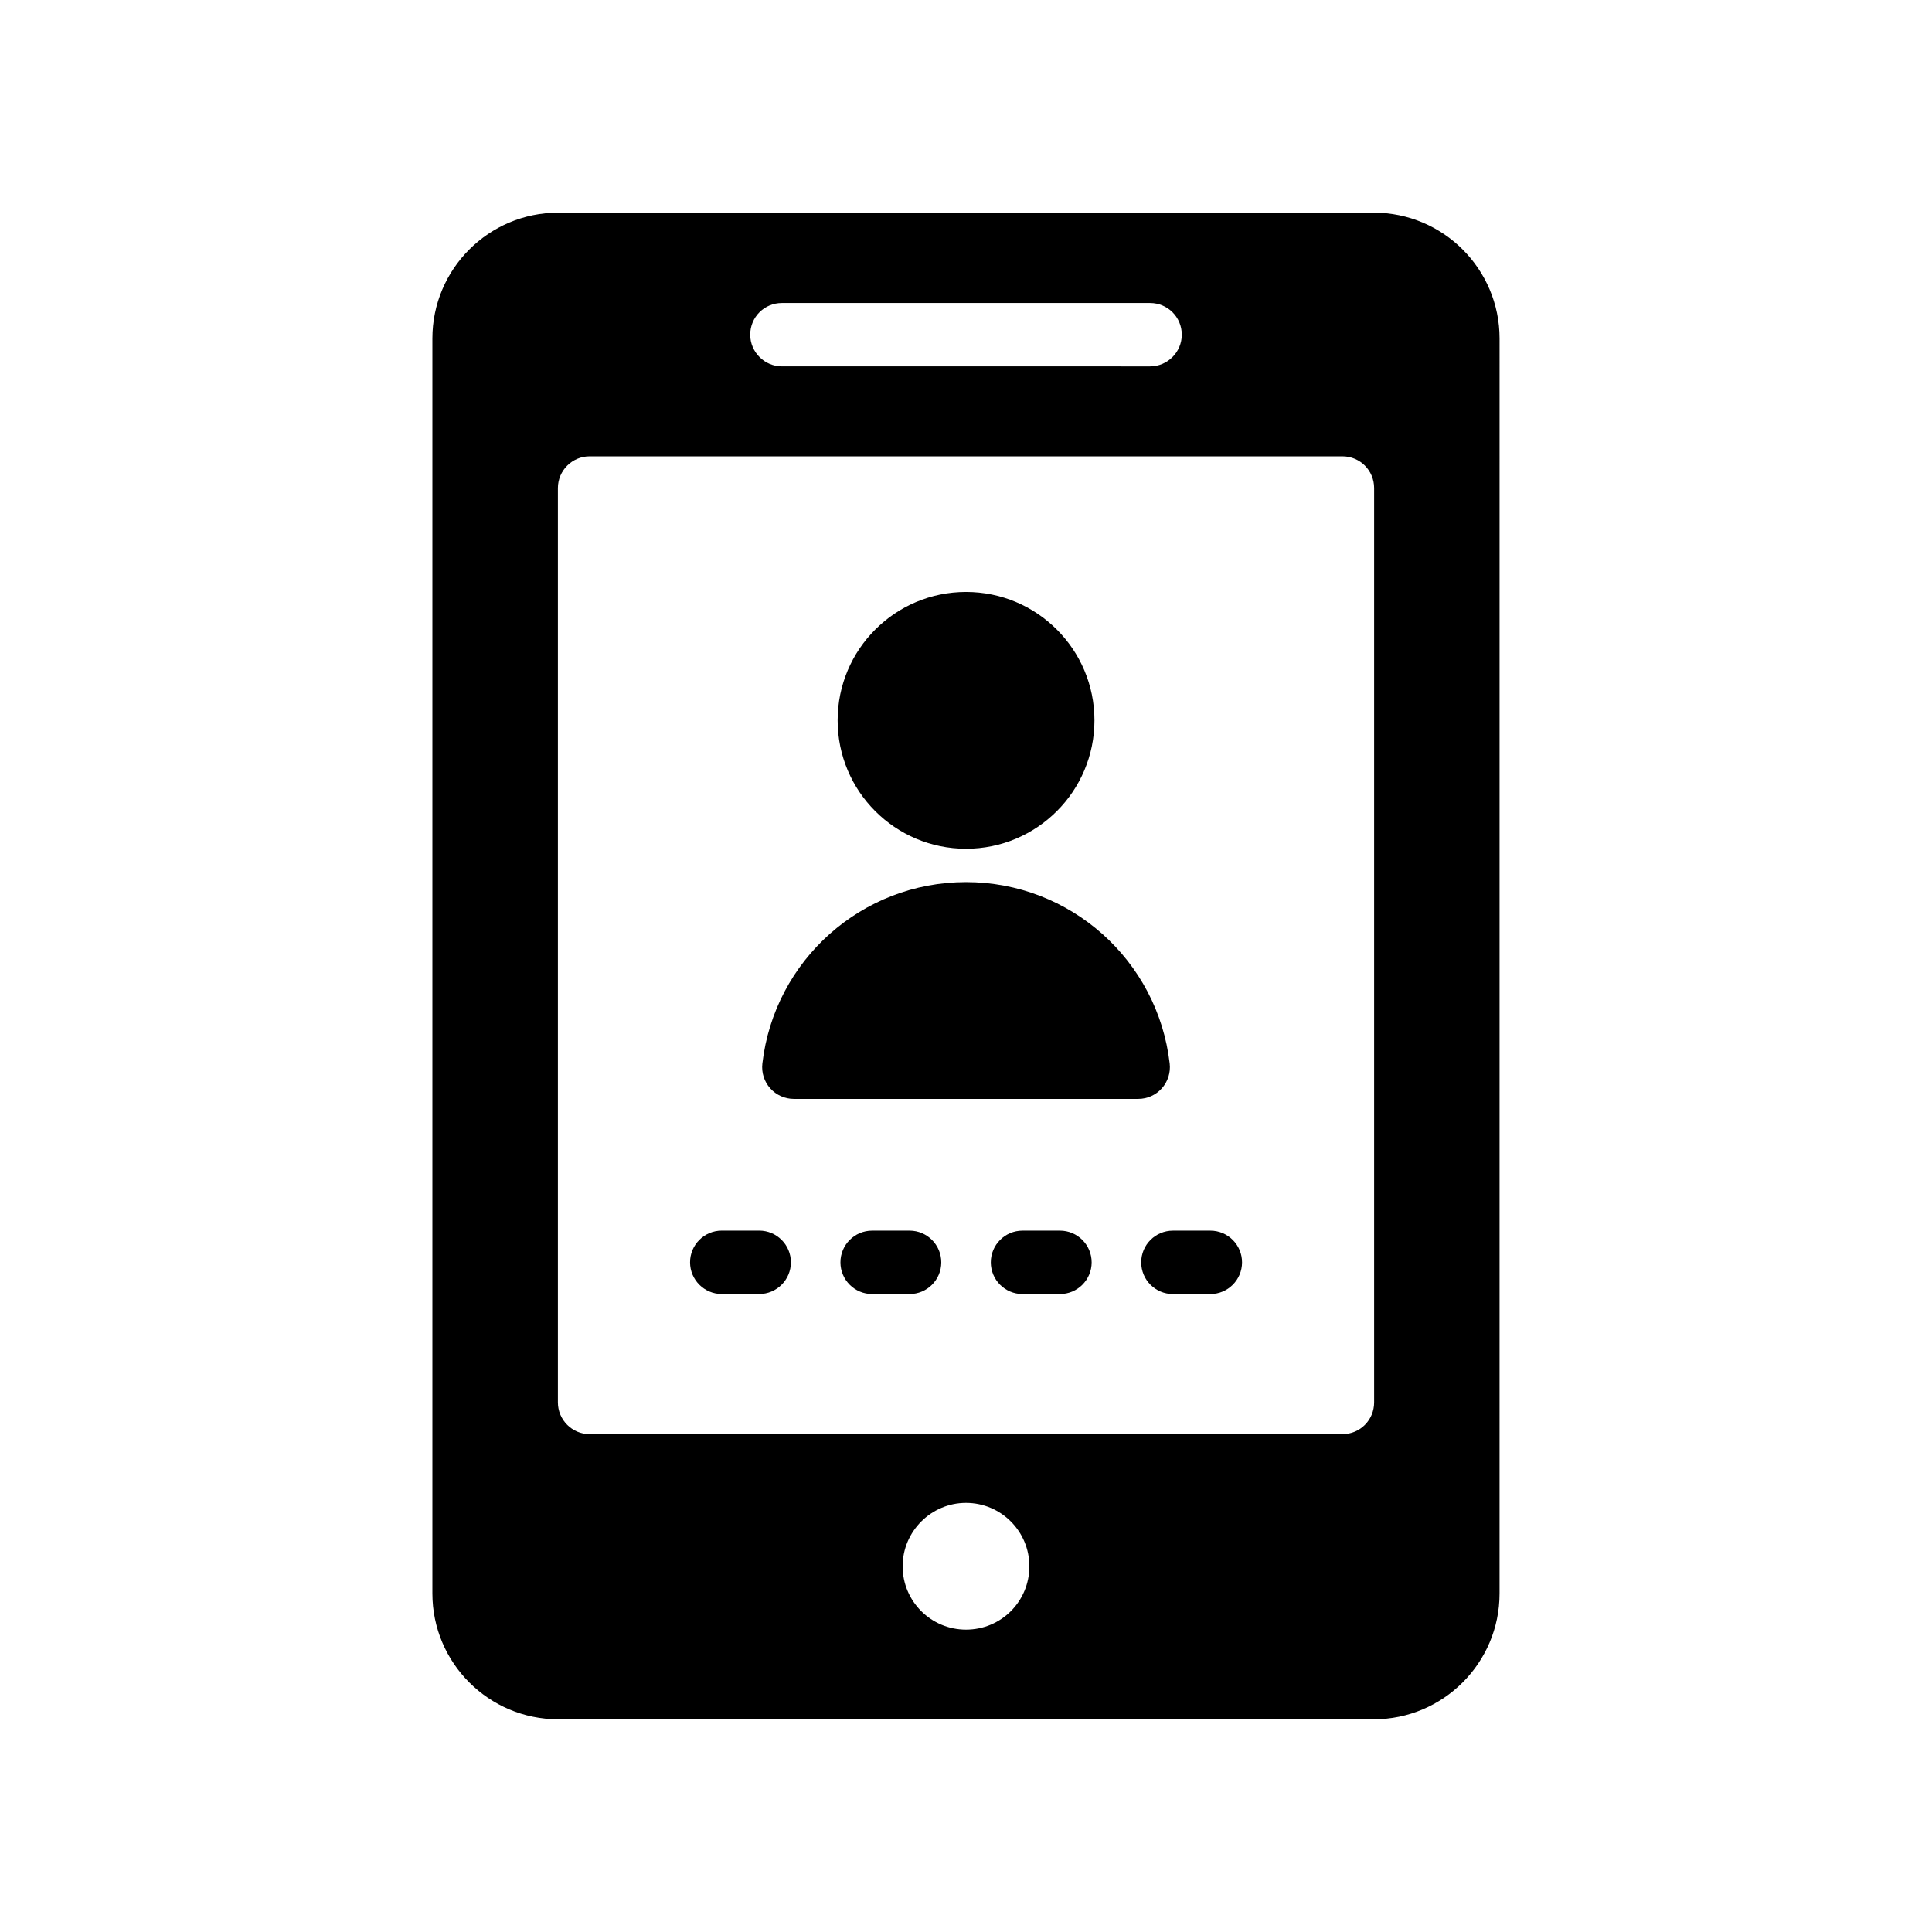
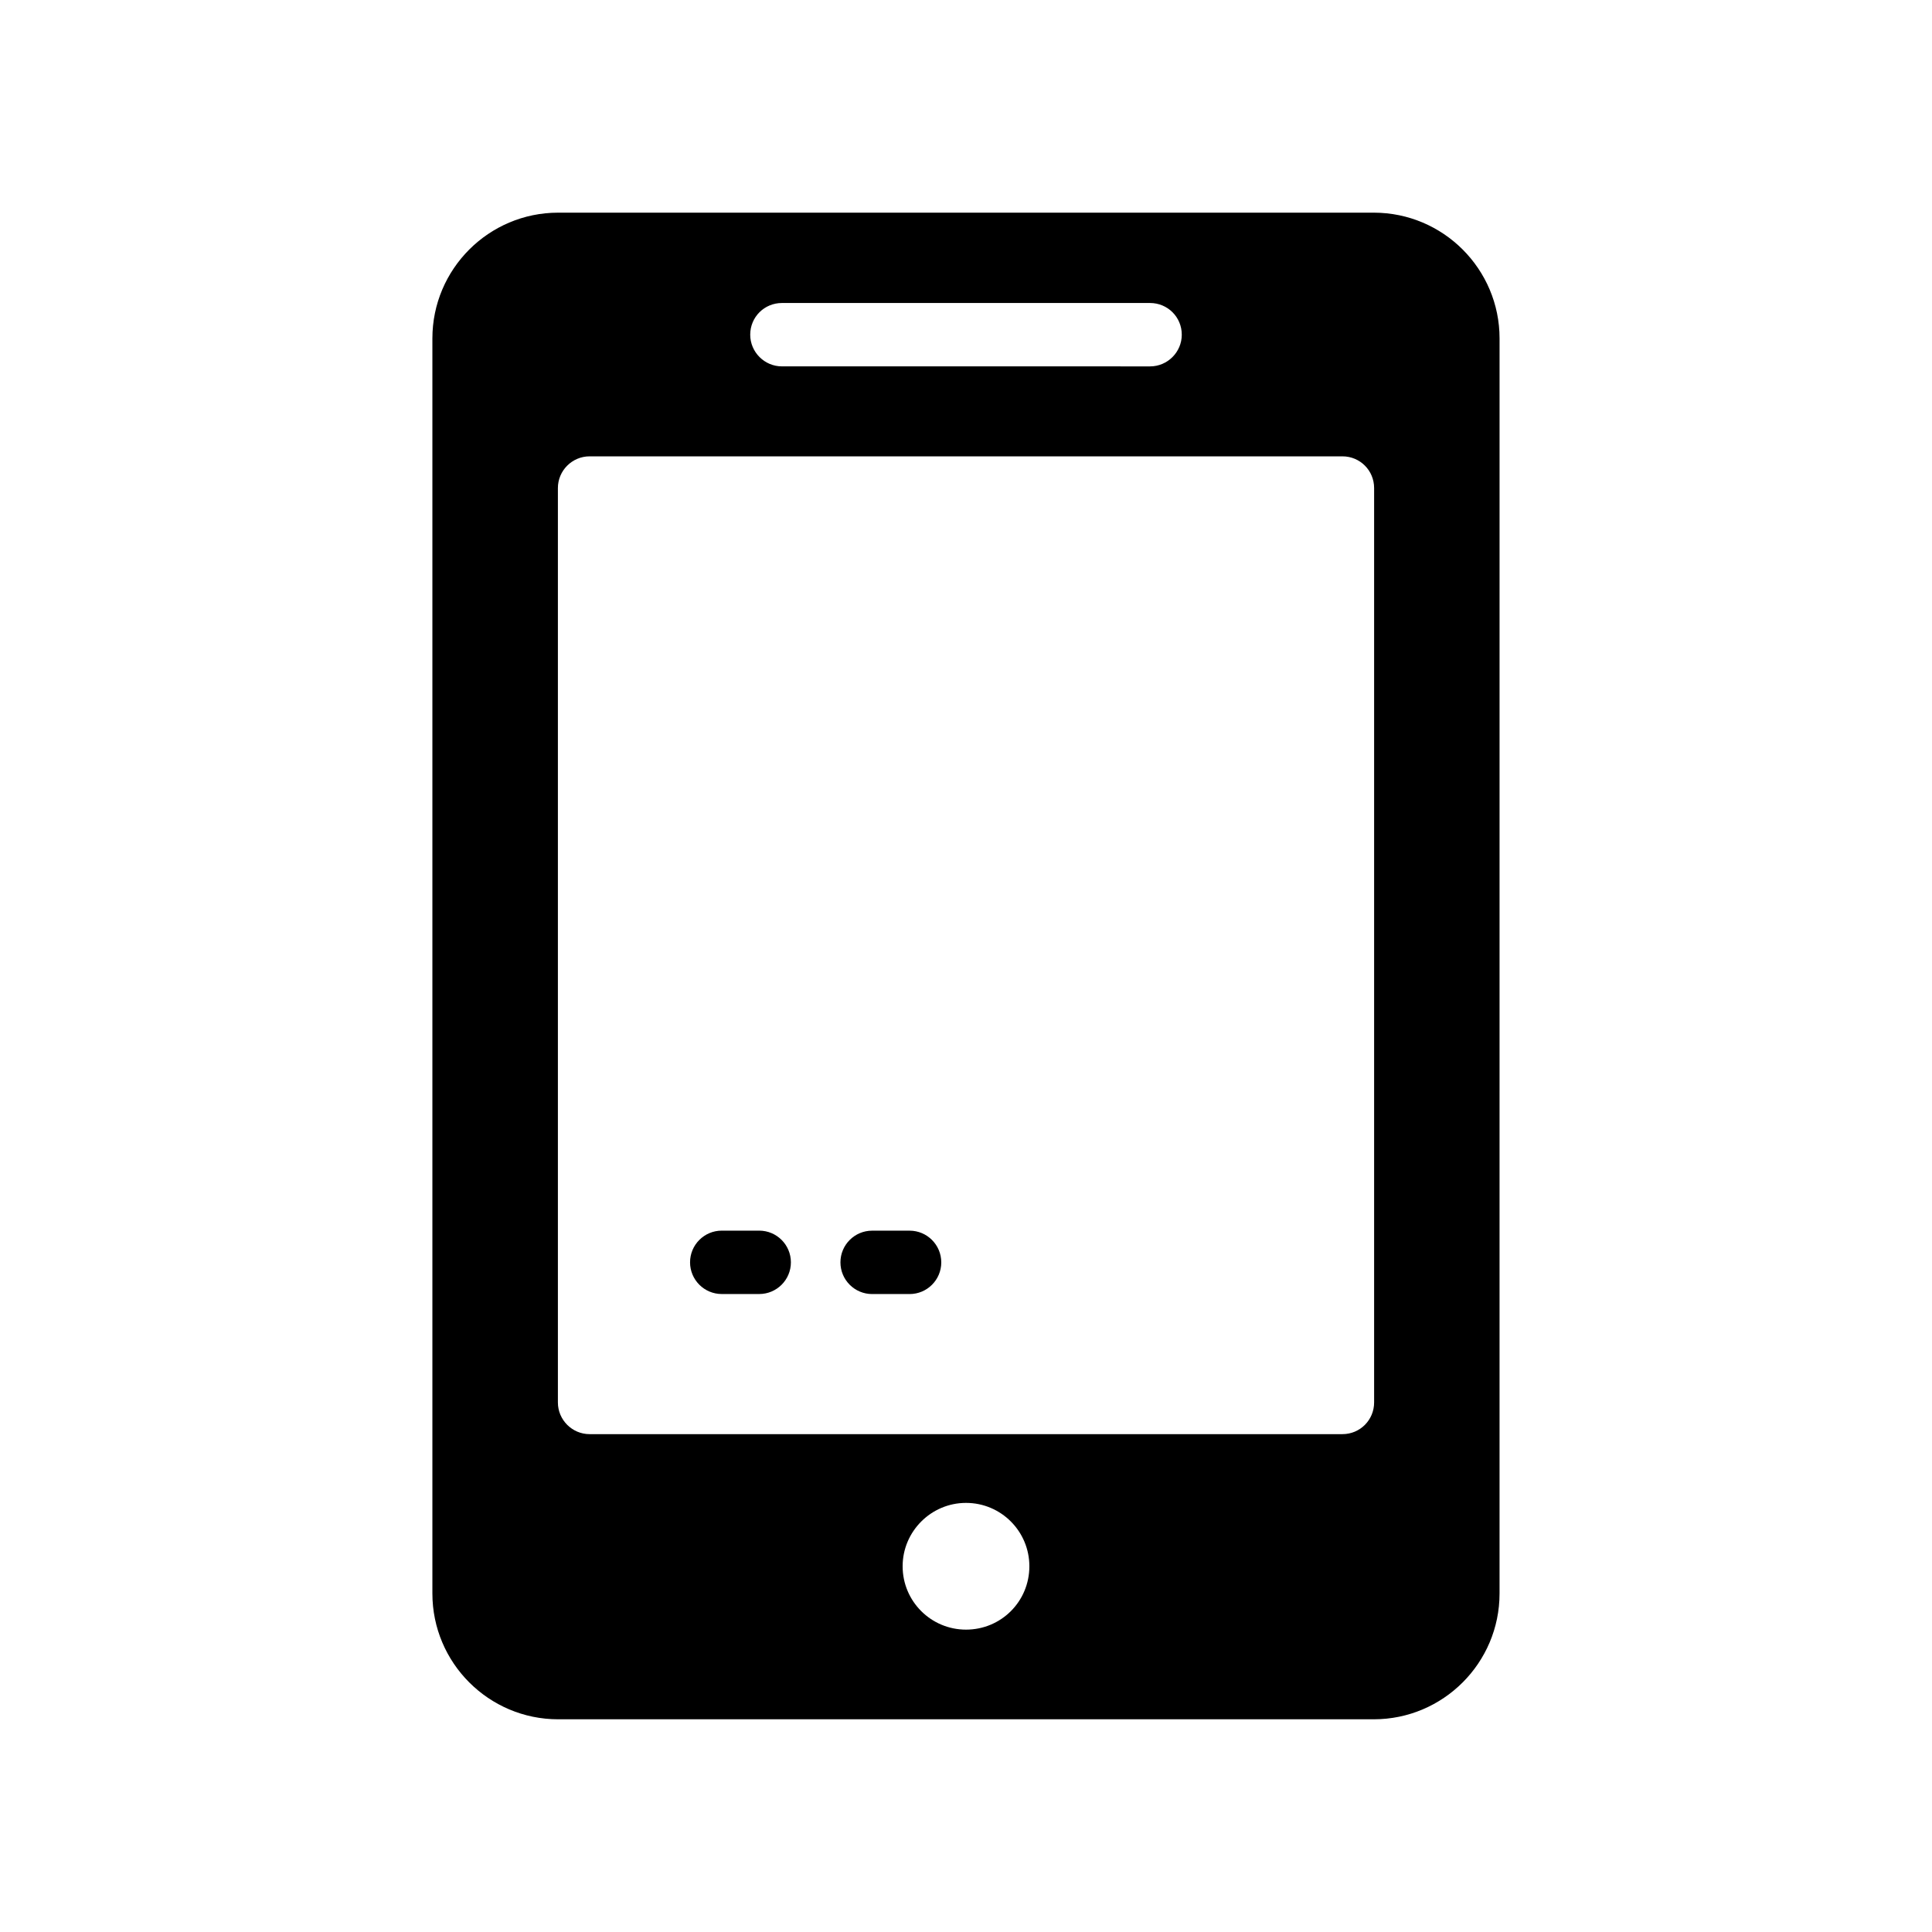
<svg xmlns="http://www.w3.org/2000/svg" fill="#000000" width="800px" height="800px" version="1.1" viewBox="144 144 512 512">
  <g>
    <path d="m335.27 486.93h9.926c4.637 0 8.398-3.758 8.398-8.398 0-4.637-3.758-8.398-8.398-8.398h-9.926c-4.637 0-8.398 3.758-8.398 8.398 0.004 4.637 3.762 8.398 8.398 8.398z" />
-     <path d="m434.04 334.9c0 18.797-15.234 34.031-34.027 34.031-18.797 0-34.031-15.234-34.031-34.031 0-18.793 15.234-34.027 34.031-34.027 18.793 0 34.027 15.234 34.027 34.027" />
-     <path d="m424.9 470.14h-9.926c-4.637 0-8.398 3.758-8.398 8.398 0 4.637 3.758 8.398 8.398 8.398h9.926c4.637 0 8.398-3.758 8.398-8.398-0.004-4.637-3.762-8.398-8.398-8.398z" />
-     <path d="m354.38 435.22h91.258c2.394 0 4.676-1.02 6.269-2.809 1.59-1.789 2.344-4.168 2.074-6.547-3.16-27.418-26.363-48.094-53.973-48.094-27.609 0-50.812 20.676-53.973 48.094-0.27 2.379 0.484 4.762 2.074 6.547 1.598 1.789 3.879 2.809 6.269 2.809z" />
-     <path d="m446.43 478.54c0 4.637 3.758 8.398 8.398 8.398h9.926c4.637 0 8.398-3.758 8.398-8.398 0-4.637-3.758-8.398-8.398-8.398h-9.926c-4.637 0-8.398 3.762-8.398 8.398z" />
    <path d="m385.05 470.14h-9.926c-4.637 0-8.398 3.758-8.398 8.398 0 4.637 3.758 8.398 8.398 8.398h9.926c4.637 0 8.398-3.758 8.398-8.398-0.004-4.637-3.762-8.398-8.398-8.398z" />
    <path d="m291.93 599.63h216.13c18.391 0 33.336-14.945 33.336-33.336l0.004-332.6c0-18.391-14.945-33.336-33.336-33.336h-216.14c-18.387 0-33.336 14.945-33.336 33.336v332.6c0.004 18.391 14.949 33.336 33.336 33.336zm108.07-23.762c-9.238 0-16.793-7.473-16.793-16.793 0-9.238 7.559-16.793 16.793-16.793 9.32 0 16.793 7.559 16.793 16.793 0 9.32-7.473 16.793-16.793 16.793zm-48.785-351.57h97.57c4.617 0 8.398 3.695 8.398 8.398 0 4.617-3.777 8.398-8.398 8.398l-97.57-0.004c-4.617 0-8.398-3.777-8.398-8.398 0-4.703 3.777-8.395 8.398-8.395zm-59.367 49.035c0-4.617 3.777-8.398 8.398-8.398h199.51c4.703 0 8.398 3.777 8.398 8.398v242.33c0 4.617-3.695 8.398-8.398 8.398h-199.51c-4.617 0-8.398-3.777-8.398-8.398z" />
  </g>
</svg>